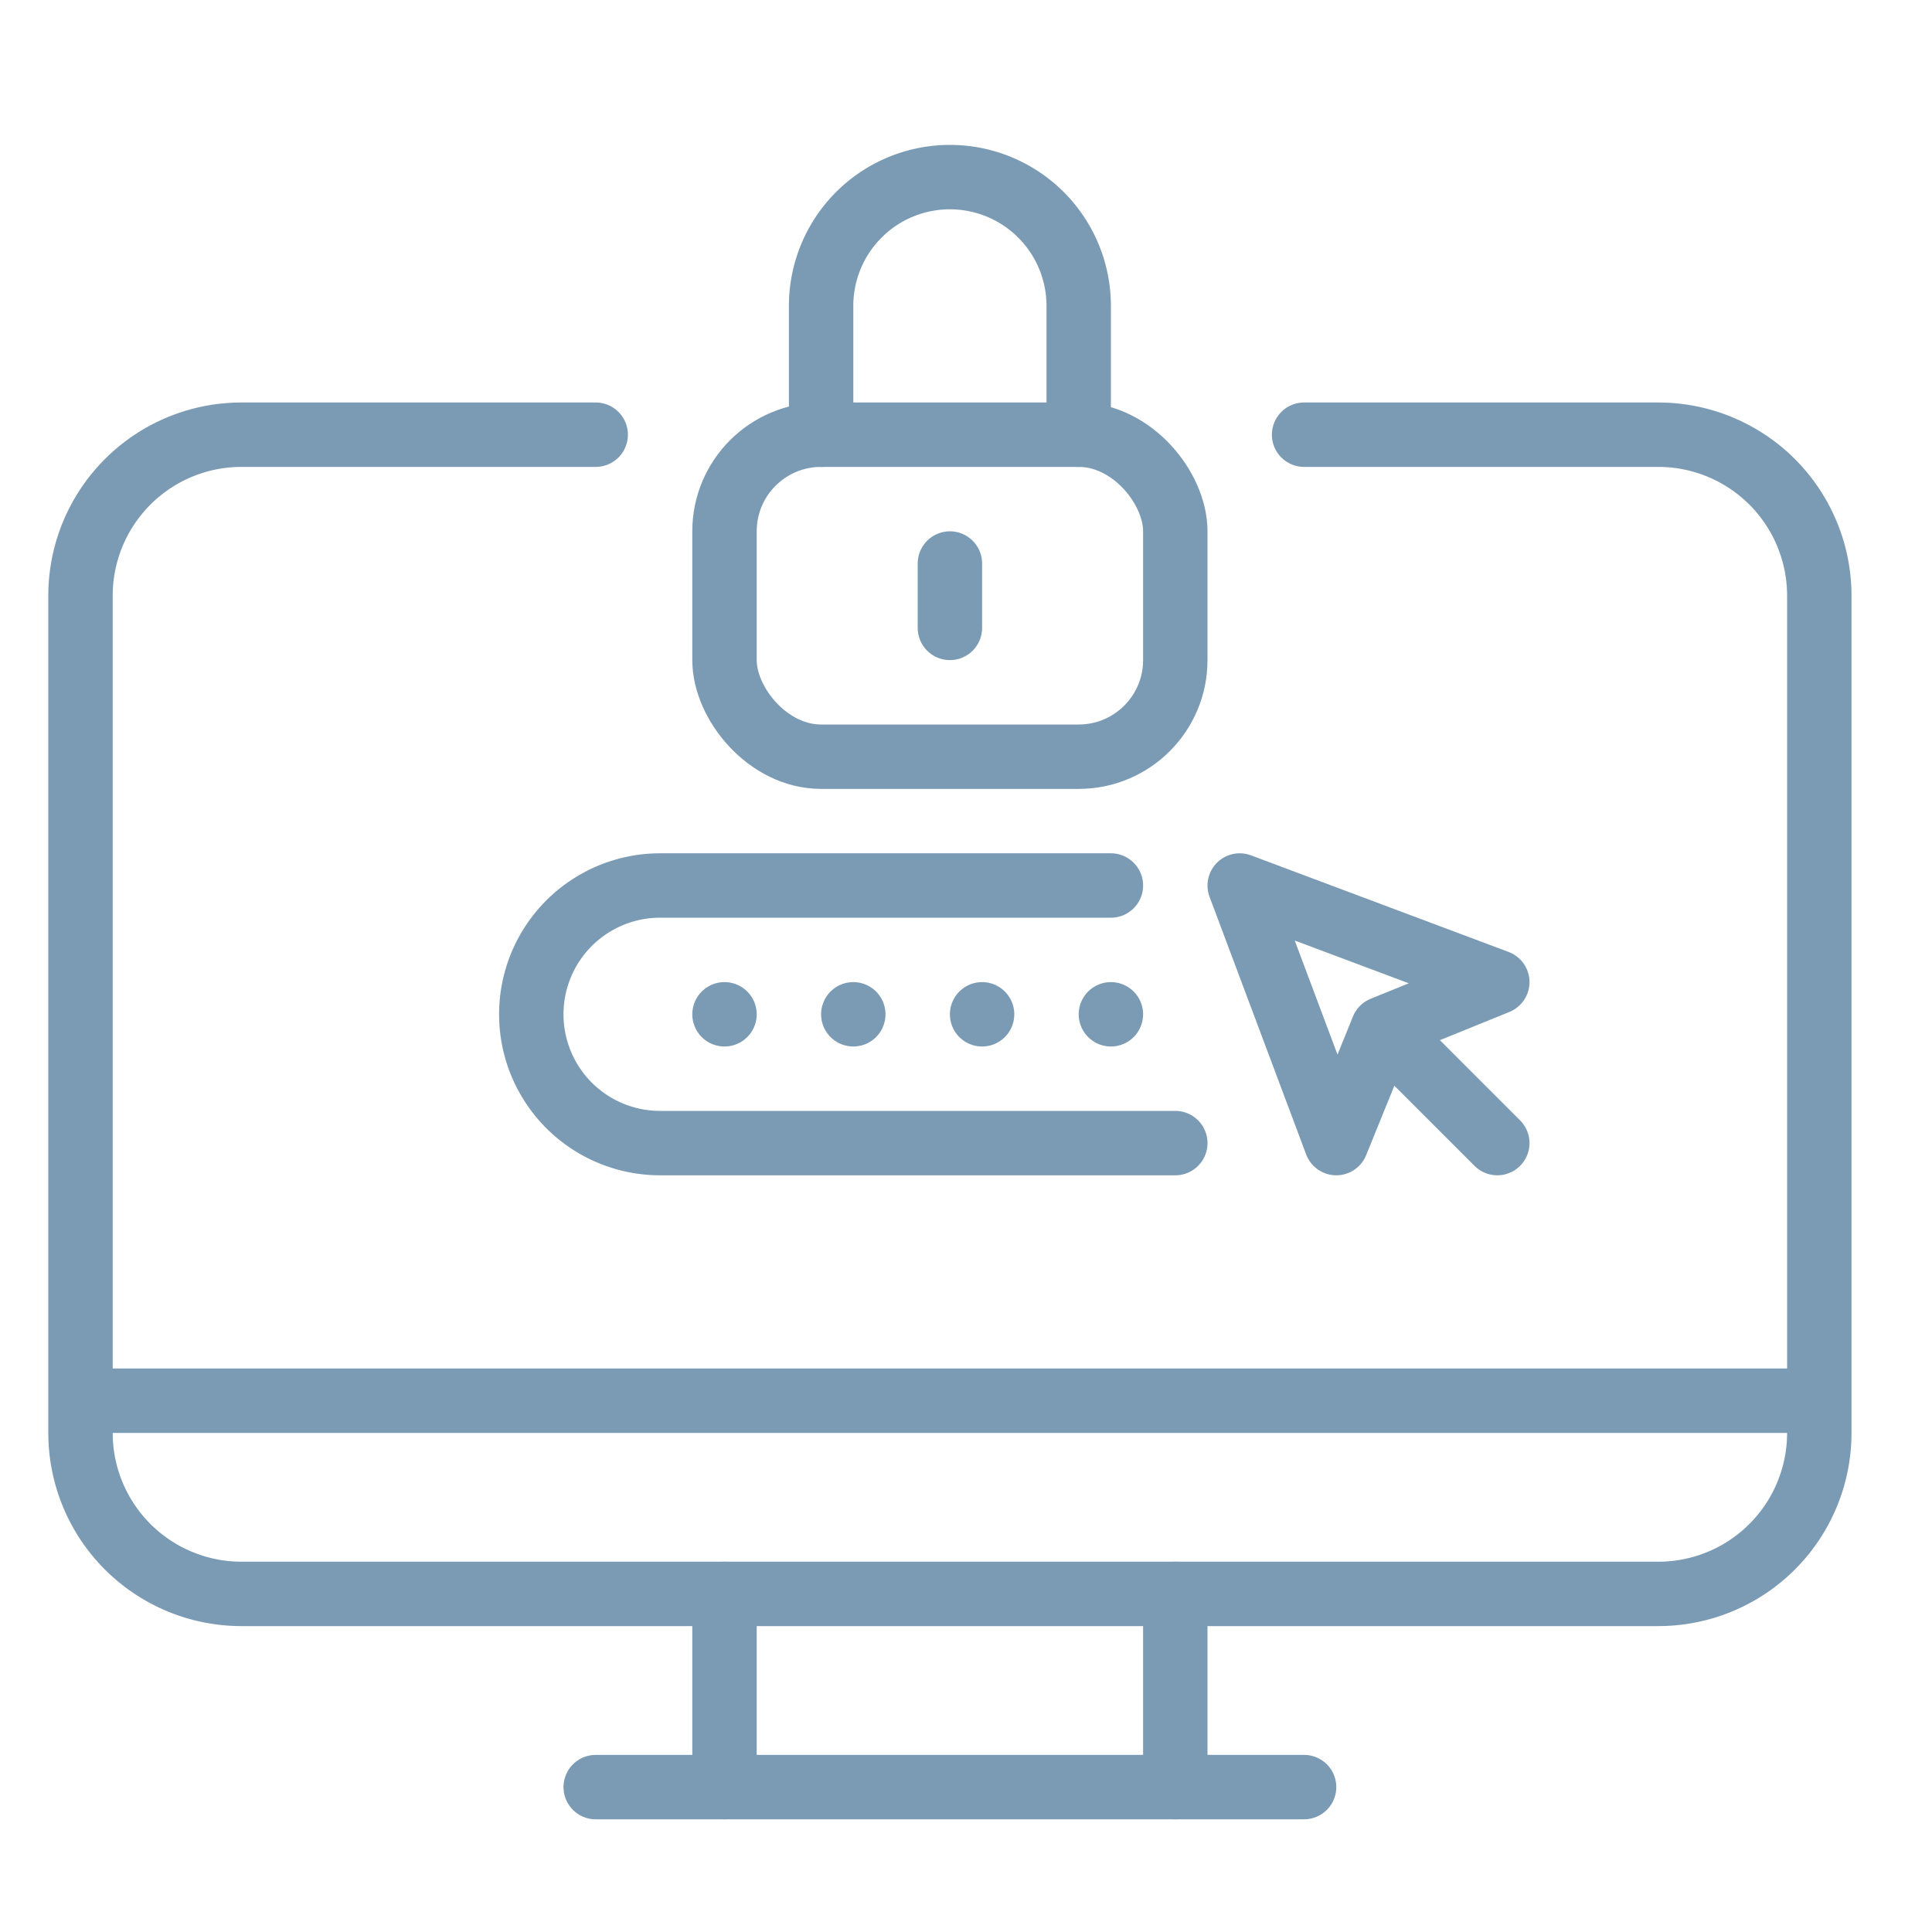
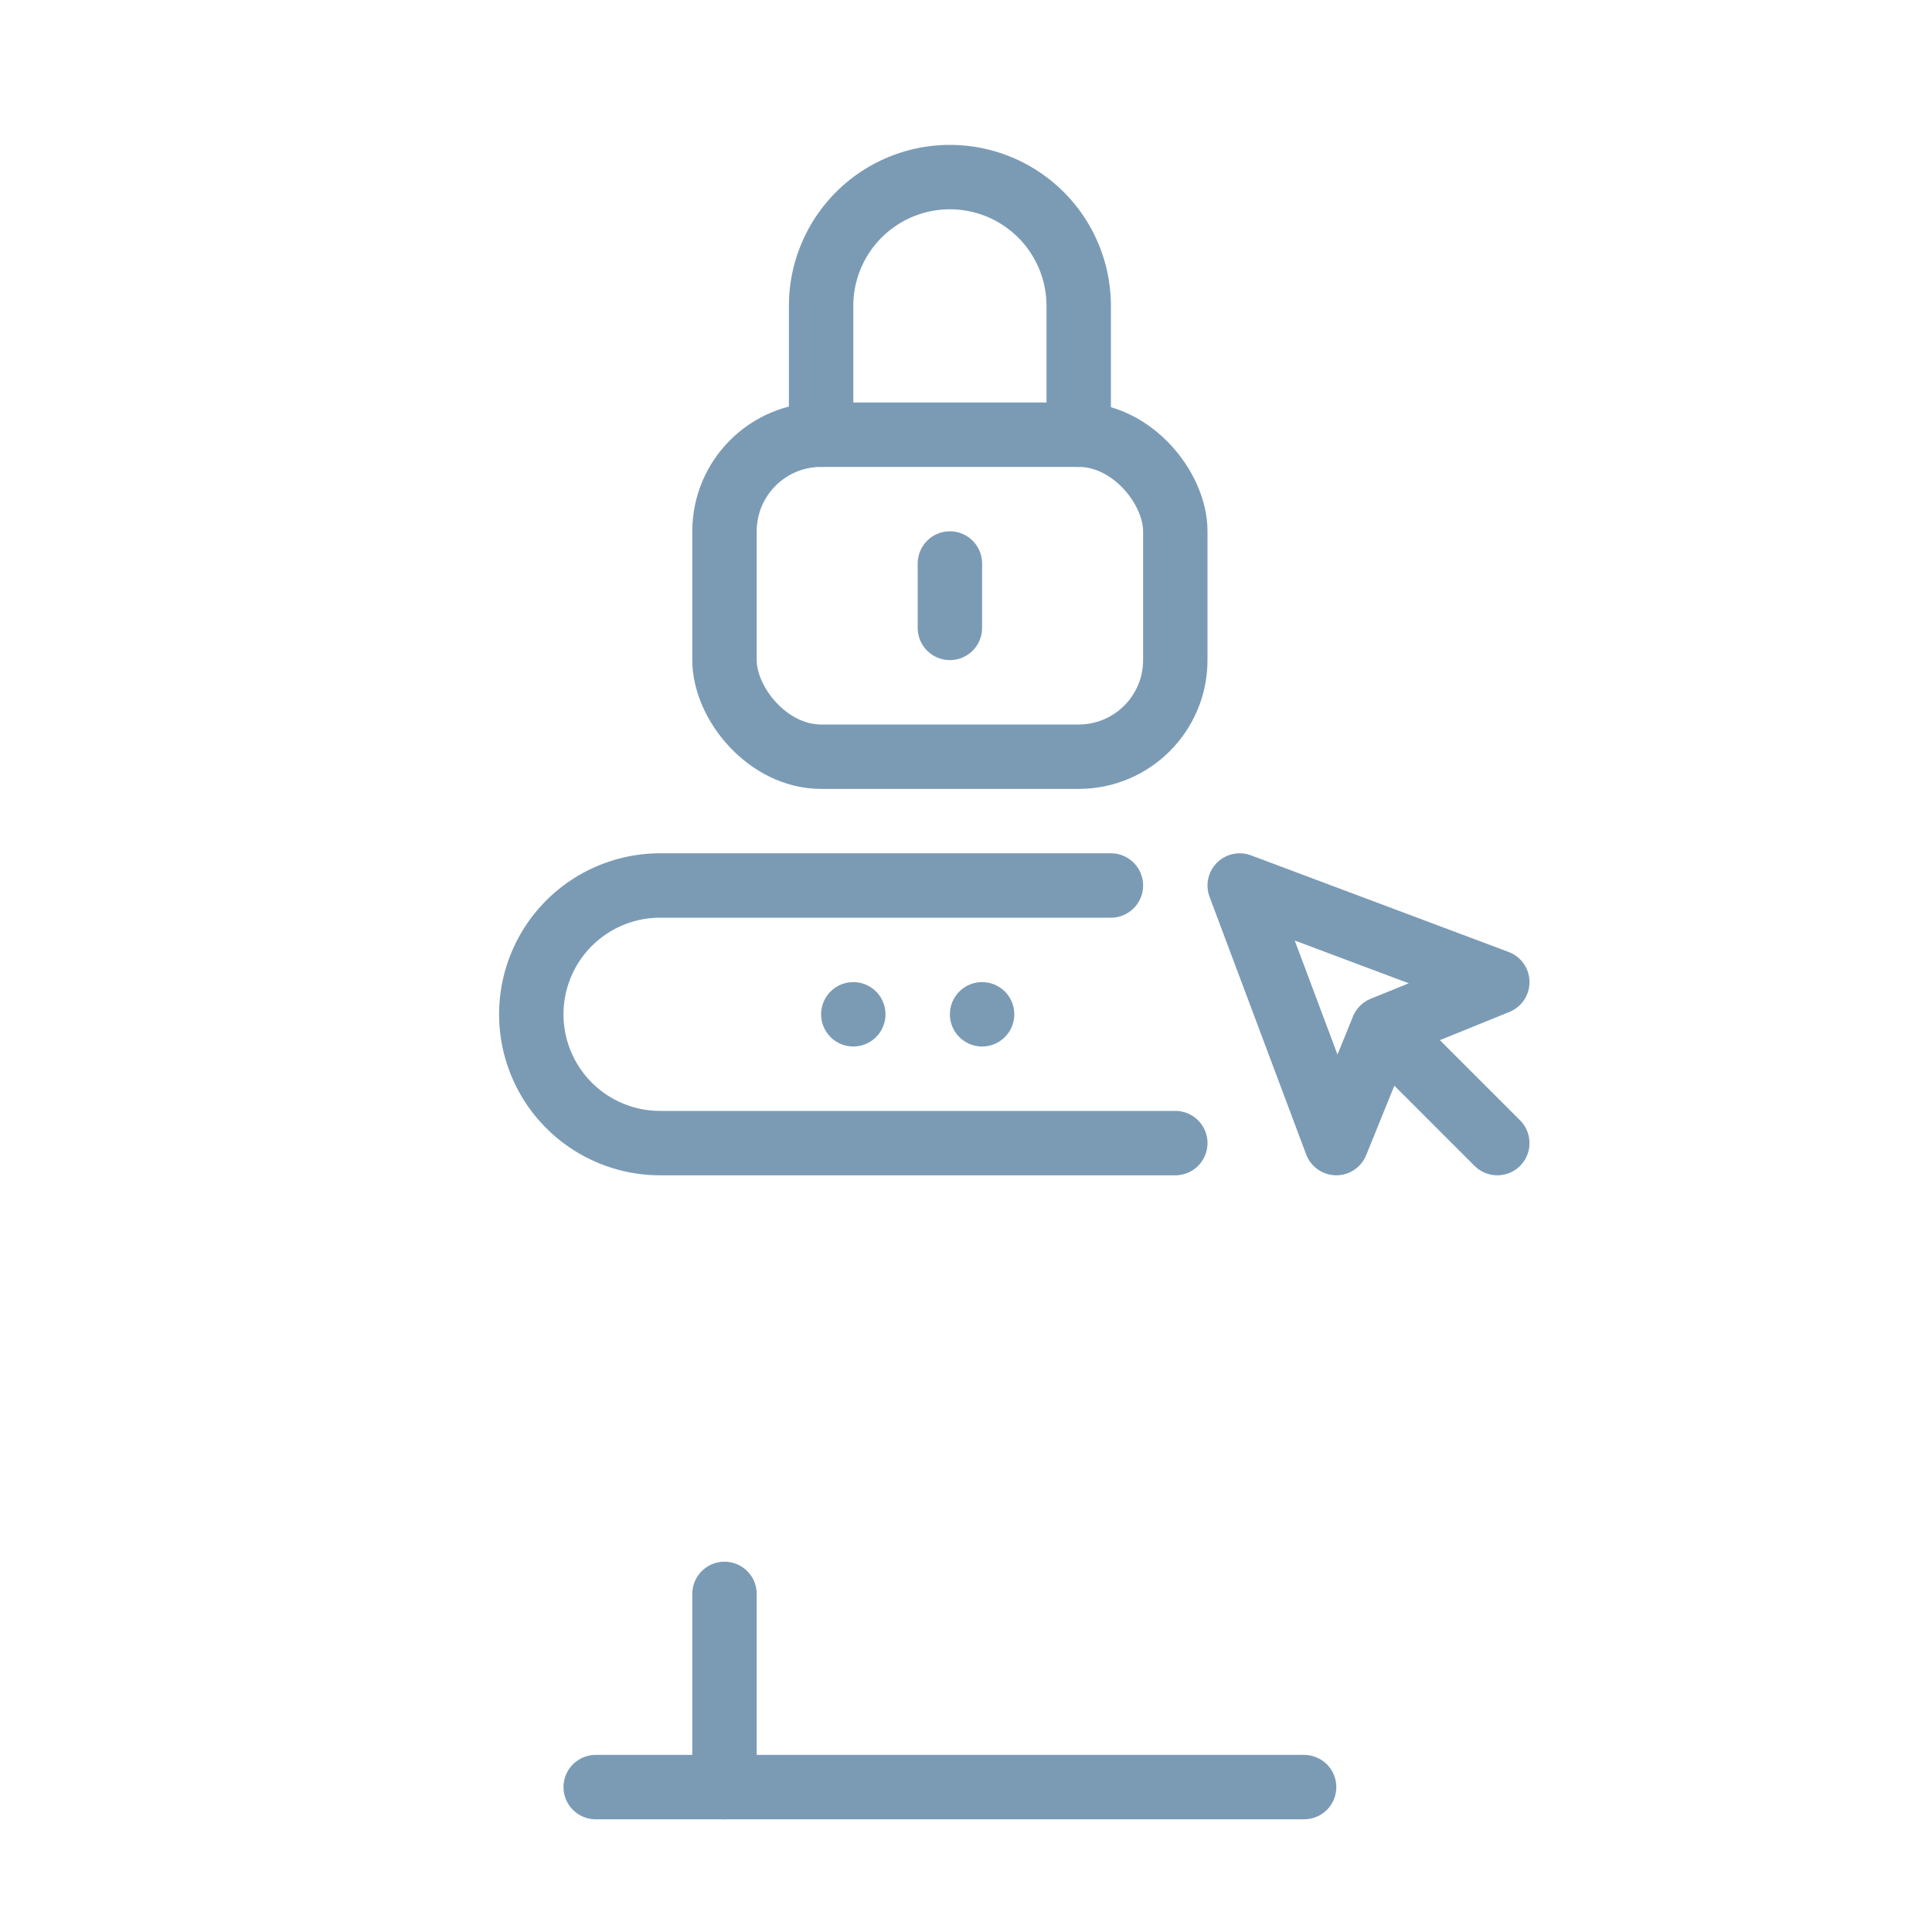
<svg xmlns="http://www.w3.org/2000/svg" width="60" height="60" viewBox="0 0 60 60">
  <defs>
    <clipPath id="clip-path">
      <rect id="Rectangle_1016" data-name="Rectangle 1016" width="60" height="60" transform="translate(0.5 0.386)" fill="none" stroke="#7b9bb5" stroke-width="1" />
    </clipPath>
  </defs>
  <g id="icon-pcisupport" transform="translate(-0.5 -0.386)" clip-path="url(#clip-path)">
    <g id="Group_713" data-name="Group 713" transform="translate(2 4.886)">
      <line id="Line_103" data-name="Line 103" y1="6" transform="translate(21 45)" fill="none" stroke="#7b9bb5" stroke-linecap="round" stroke-linejoin="round" stroke-width="2" />
      <line id="Line_104" data-name="Line 104" x1="22" transform="translate(17 51)" fill="none" stroke="#7b9bb5" stroke-linecap="round" stroke-linejoin="round" stroke-width="2" />
-       <line id="Line_105" data-name="Line 105" y2="6" transform="translate(35 45)" fill="none" stroke="#7b9bb5" stroke-linecap="round" stroke-linejoin="round" stroke-width="2" />
-       <line id="Line_106" data-name="Line 106" x2="54" transform="translate(1 39)" fill="none" stroke="#7b9bb5" stroke-linejoin="round" stroke-width="2" />
-       <path id="Path_266" data-name="Path 266" d="M39,9H50a5,5,0,0,1,5,5V40a5,5,0,0,1-5,5H6a5,5,0,0,1-5-5V14A5,5,0,0,1,6,9H17" fill="none" stroke="#7b9bb5" stroke-linecap="round" stroke-linejoin="round" stroke-width="2" />
      <path id="Path_267" data-name="Path 267" d="M35,31H19a4,4,0,0,1,0-8H33" fill="none" stroke="#7b9bb5" stroke-linecap="round" stroke-linejoin="round" stroke-width="2" />
-       <line id="Line_107" data-name="Line 107" transform="translate(21 27)" fill="none" stroke="#7b9bb5" stroke-linecap="round" stroke-linejoin="round" stroke-width="2" />
      <line id="Line_108" data-name="Line 108" transform="translate(25 27)" fill="none" stroke="#7b9bb5" stroke-linecap="round" stroke-linejoin="round" stroke-width="2" />
      <line id="Line_109" data-name="Line 109" transform="translate(29 27)" fill="none" stroke="#7b9bb5" stroke-linecap="round" stroke-linejoin="round" stroke-width="2" />
-       <line id="Line_110" data-name="Line 110" transform="translate(33 27)" fill="none" stroke="#7b9bb5" stroke-linecap="round" stroke-linejoin="round" stroke-width="2" />
      <path id="Path_268" data-name="Path 268" d="M45,31l-3.556-3.556L45,26l-8-3,3,8,1.444-3.556" fill="none" stroke="#7b9bb5" stroke-linecap="round" stroke-linejoin="round" stroke-width="2" />
      <path id="Path_269" data-name="Path 269" d="M24,9V5a4,4,0,0,1,8,0V9" fill="none" stroke="#7b9bb5" stroke-linecap="round" stroke-linejoin="round" stroke-width="2" />
      <rect id="Rectangle_1015" data-name="Rectangle 1015" width="14" height="10" rx="3" transform="translate(21 9)" fill="none" stroke="#7b9bb5" stroke-linecap="round" stroke-linejoin="round" stroke-width="2" />
      <line id="Line_111" data-name="Line 111" y2="2" transform="translate(28 13)" fill="none" stroke="#7b9bb5" stroke-linecap="round" stroke-linejoin="round" stroke-width="2" />
    </g>
  </g>
</svg>